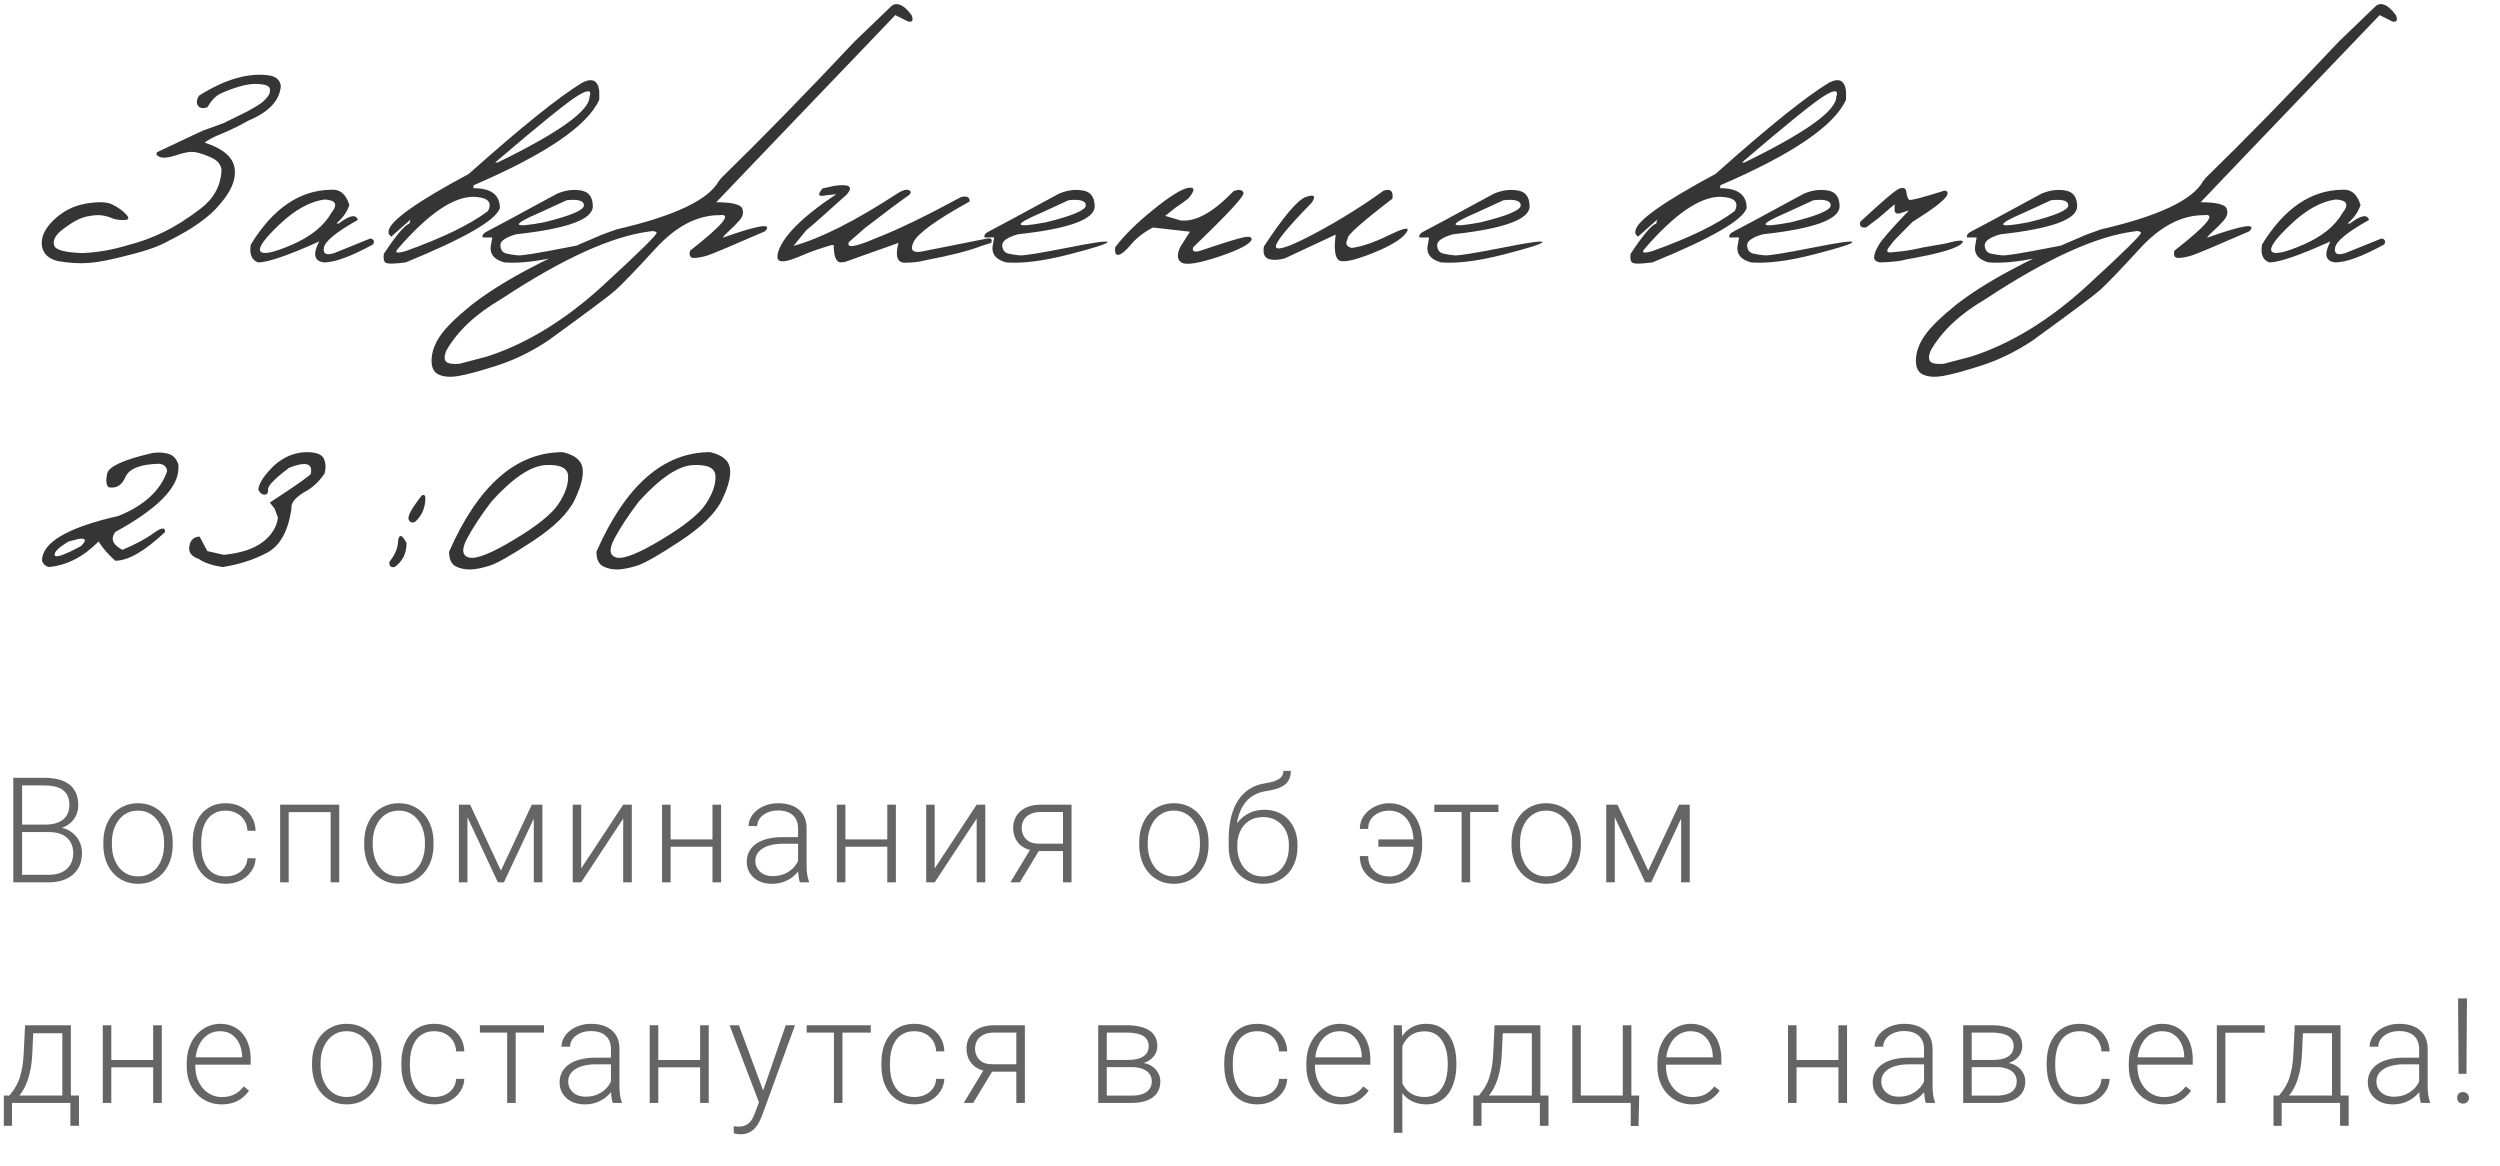
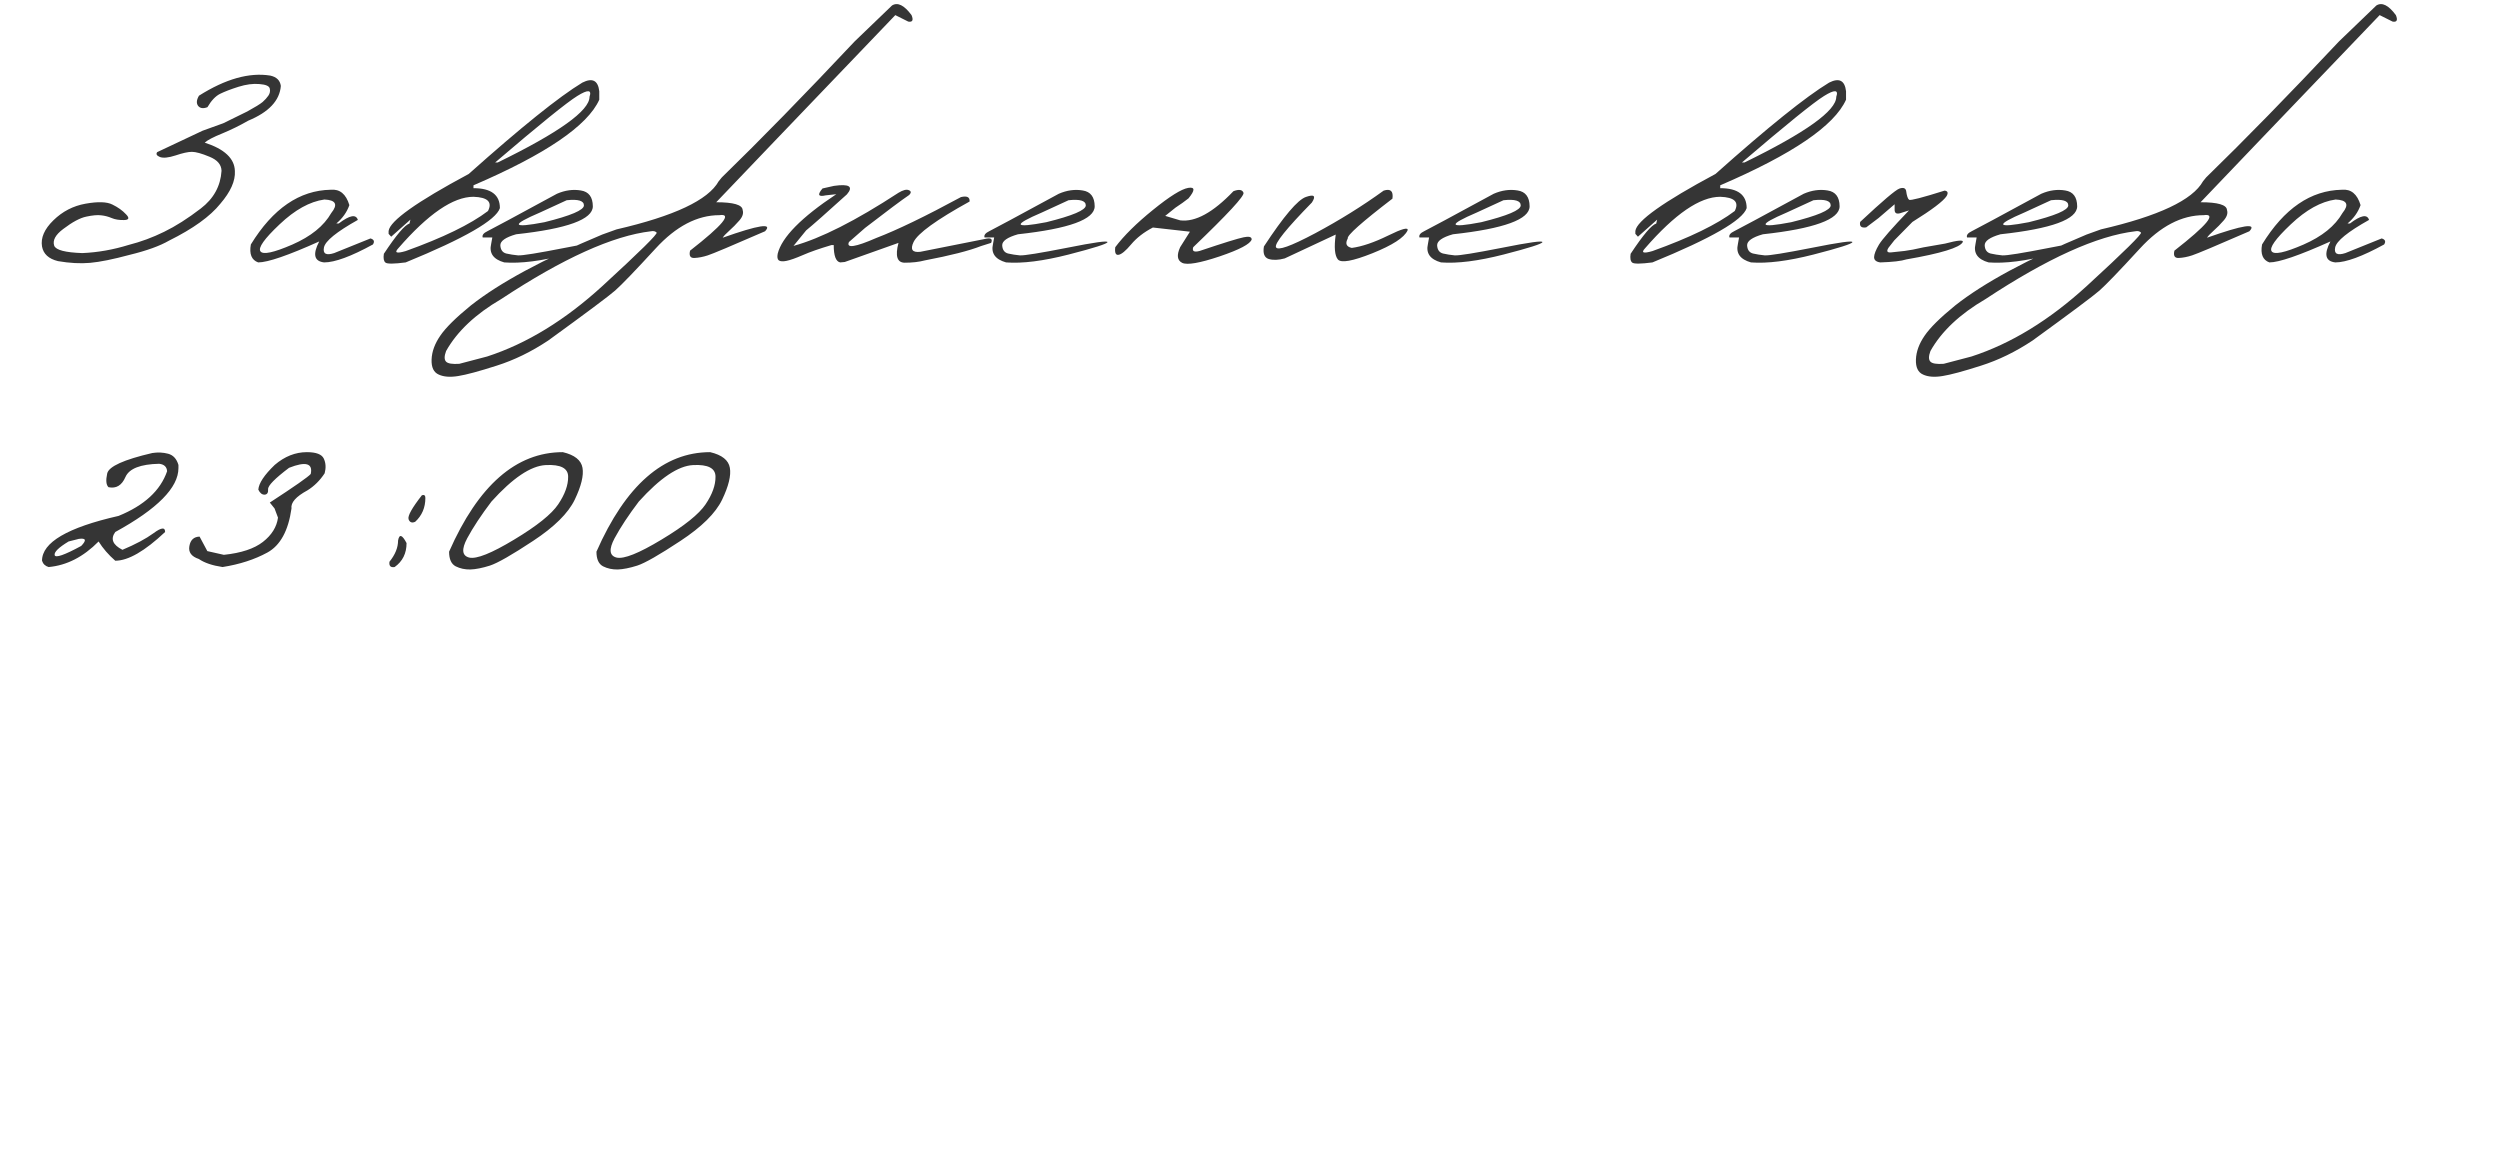
<svg xmlns="http://www.w3.org/2000/svg" width="238" height="111" viewBox="0 0 238 111" fill="none">
  <path d="M25.725 7.195C26.326 7.323 26.663 7.651 26.736 8.18C26.627 9.574 25.592 10.677 23.633 11.488C22.84 11.944 22.015 12.35 21.158 12.705C20.301 13.051 19.745 13.343 19.49 13.58C21.377 14.191 22.334 15.093 22.361 16.287C22.416 17.217 21.956 18.251 20.98 19.391C20.005 20.603 18.378 21.774 16.1 22.904C15.216 23.415 13.967 23.866 12.354 24.258C10.768 24.686 9.51 24.941 8.58 25.023C7.65 25.105 6.63 25.051 5.518 24.859C4.633 24.641 4.128 24.176 4 23.465C3.863 22.645 4.223 21.815 5.08 20.977C5.946 20.129 6.967 19.6 8.143 19.391C9.327 19.181 10.18 19.208 10.699 19.473C11.228 19.728 11.661 20.038 11.998 20.402C12.344 20.758 12.281 20.94 11.807 20.949C11.342 20.958 10.95 20.895 10.631 20.758C10.312 20.621 9.979 20.535 9.633 20.498C9.286 20.453 8.817 20.494 8.225 20.621C7.632 20.74 6.898 21.131 6.023 21.797C5.276 22.353 4.989 22.886 5.162 23.396C5.326 23.807 6.219 24.039 7.842 24.094C9.318 24.03 10.79 23.77 12.258 23.314C13.406 23.023 14.527 22.608 15.621 22.07C16.724 21.533 17.886 20.794 19.107 19.855C20.338 18.917 20.999 17.718 21.09 16.26C21.072 15.667 20.689 15.221 19.941 14.92C19.194 14.61 18.638 14.455 18.273 14.455C17.909 14.455 17.389 14.569 16.715 14.797C16.04 15.016 15.544 15.066 15.225 14.947C14.915 14.82 14.828 14.665 14.965 14.482L19.285 12.445L21.254 11.734L23.537 10.613C24.285 10.203 24.772 9.902 25 9.711C25.228 9.51 25.41 9.31 25.547 9.109C25.693 8.9 25.738 8.676 25.684 8.439C25.638 8.193 25.31 8.048 24.699 8.002C24.098 7.947 23.432 8.034 22.703 8.262C21.983 8.49 21.4 8.713 20.953 8.932C20.516 9.15 20.115 9.574 19.75 10.203C19.349 10.358 19.053 10.317 18.861 10.08C18.679 9.834 18.706 9.51 18.943 9.109C21.468 7.514 23.729 6.876 25.725 7.195ZM31.483 18.064C32.349 17.982 32.941 18.47 33.26 19.527C33.023 20.202 32.608 20.785 32.016 21.277H32.248C33.287 20.484 33.894 20.37 34.067 20.936C32.034 22.075 30.959 22.95 30.84 23.561C30.722 24.162 31.045 24.34 31.811 24.094L35.27 22.699C35.607 22.799 35.684 22.991 35.502 23.273C33.424 24.413 31.875 24.982 30.854 24.982C29.906 24.873 29.751 24.208 30.389 22.986C27.427 24.317 25.49 24.982 24.578 24.982C23.95 24.755 23.717 24.185 23.881 23.273C25.977 19.855 28.511 18.119 31.483 18.064ZM26.616 21.359C25.157 22.736 24.551 23.592 24.797 23.93C25.043 24.267 26.05 24.053 27.819 23.287C29.596 22.512 30.835 21.51 31.537 20.279C32.194 19.468 31.975 19.04 30.881 18.994C29.496 19.186 28.074 19.974 26.616 21.359ZM55.438 7.865C56.395 7.382 56.933 7.656 57.051 8.686V9.492C55.939 11.971 51.947 14.688 45.075 17.641V17.914C46.752 17.914 47.59 18.547 47.59 19.814C47.217 20.963 44.227 22.686 38.622 24.982C37.501 25.128 36.858 25.133 36.694 24.996C36.53 24.859 36.48 24.581 36.543 24.162C37.737 22.357 38.549 21.4 38.977 21.291L39.073 20.908L37.241 22.535L36.995 22.262V21.988C37.113 21.031 39.656 19.222 44.623 16.561C49.609 12.113 53.214 9.214 55.438 7.865ZM47.139 15.467H47.385C53.209 12.623 56.122 10.54 56.122 9.219C56.358 8.535 55.971 8.508 54.959 9.137C53.957 9.757 51.35 11.867 47.139 15.467ZM37.924 23.629C37.514 24.066 37.747 24.158 38.622 23.902C42.176 22.626 44.788 21.355 46.456 20.088C46.893 19.231 46.433 18.78 45.075 18.734C43.142 18.734 40.759 20.366 37.924 23.629ZM53.02 18.447C53.795 18.11 54.556 18.005 55.303 18.133C56.051 18.251 56.429 18.753 56.438 19.637C56.438 20.885 54.005 21.774 49.137 22.303C48.117 22.594 47.615 22.95 47.633 23.369C47.661 23.788 47.848 24.044 48.194 24.135C48.55 24.217 48.923 24.276 49.315 24.312C49.716 24.34 51.215 24.098 53.813 23.588C56.411 23.068 57.691 22.891 57.655 23.055C57.628 23.21 56.397 23.602 53.964 24.23C51.539 24.85 49.552 25.101 48.003 24.982C46.964 24.691 46.549 24.103 46.758 23.219L46.868 22.604H45.952C45.879 22.385 46.034 22.184 46.417 22.002C46.809 21.811 49.01 20.626 53.02 18.447ZM51.421 20.225C48.586 21.437 48.723 21.747 51.831 21.154C54.337 20.535 55.59 20.001 55.59 19.555C55.59 19.108 55.044 18.944 53.95 19.062L51.421 20.225ZM84.919 0.523C85.457 0.186 86.076 0.492 86.778 1.439C86.979 1.923 86.874 2.128 86.464 2.055L85.233 1.439L73.763 13.416L68.184 19.254C69.834 19.254 70.673 19.5 70.7 19.992C70.8 20.302 70.696 20.635 70.386 20.99C70.076 21.346 69.757 21.669 69.429 21.961C69.1 22.253 68.891 22.476 68.8 22.631C72.245 21.41 73.59 21.204 72.833 22.016C69.652 23.401 67.834 24.167 67.378 24.312C66.931 24.458 66.507 24.54 66.106 24.559C65.715 24.577 65.578 24.344 65.696 23.861C68.813 21.428 69.743 20.302 68.485 20.484C66.38 20.484 64.356 21.542 62.415 23.656C60.474 25.771 59.188 27.106 58.559 27.662C57.931 28.209 55.807 29.795 52.188 32.42C50.584 33.486 48.948 34.284 47.28 34.812C45.603 35.35 44.386 35.678 43.63 35.797C42.864 35.925 42.244 35.879 41.77 35.66C41.287 35.45 41.059 34.972 41.087 34.225C41.114 33.477 41.388 32.725 41.907 31.969C42.418 31.212 43.388 30.251 44.819 29.084C47.554 26.924 51.724 24.672 57.329 22.33L58.696 21.838C64.183 20.571 67.424 19.044 68.417 17.258L68.718 16.889C72.391 13.316 76.606 9 81.364 3.941L84.919 0.523ZM42.468 34.43C42.641 34.612 43.06 34.68 43.725 34.635L46.378 33.938C50.142 32.716 53.806 30.474 57.37 27.211C60.925 23.948 62.638 22.257 62.511 22.139C62.383 22.011 62.205 21.97 61.977 22.016C58.341 22.444 53.587 24.595 47.718 28.469C45.266 29.9 43.516 31.549 42.468 33.418C42.285 33.91 42.285 34.247 42.468 34.43ZM85.536 18.352C85.974 18.087 86.302 18.005 86.521 18.105C86.749 18.197 86.762 18.347 86.562 18.557C85.823 19.058 84.42 20.106 82.351 21.701L80.82 23.041C80.546 23.661 81.412 23.533 83.417 22.658C85.413 21.893 88.102 20.594 91.484 18.762C92.067 18.625 92.34 18.766 92.304 19.186C89.15 20.926 87.373 22.212 86.972 23.041C86.635 23.752 86.849 24.062 87.615 23.971L93.74 22.754C94.323 22.608 94.528 22.731 94.355 23.123L93.398 23.424C92.267 23.87 90.481 24.326 88.038 24.791C87.491 24.937 86.853 25.01 86.124 25.01C85.404 25.001 85.208 24.372 85.536 23.123L80.423 24.941L79.986 24.982C79.575 24.9 79.37 24.349 79.37 23.328H79.165C78.026 23.665 77.115 23.984 76.431 24.285C75.756 24.577 75.241 24.759 74.886 24.832C74.54 24.905 74.293 24.891 74.148 24.791C74.011 24.691 73.975 24.477 74.038 24.148C74.43 22.581 76.29 20.694 79.616 18.488L78.605 18.598C77.894 18.762 77.793 18.543 78.304 17.941L79.398 17.695C80.856 17.486 81.266 17.755 80.628 18.502C78.687 20.261 77.392 21.405 76.745 21.934L75.542 23.41C78.131 22.699 81.462 21.013 85.536 18.352ZM100.796 18.447C101.571 18.11 102.332 18.005 103.08 18.133C103.827 18.251 104.205 18.753 104.214 19.637C104.214 20.885 101.781 21.774 96.913 22.303C95.893 22.594 95.391 22.95 95.41 23.369C95.437 23.788 95.624 24.044 95.97 24.135C96.326 24.217 96.699 24.276 97.091 24.312C97.492 24.34 98.992 24.098 101.589 23.588C104.187 23.068 105.468 22.891 105.431 23.055C105.404 23.21 104.173 23.602 101.74 24.23C99.315 24.85 97.328 25.101 95.779 24.982C94.74 24.691 94.325 24.103 94.535 23.219L94.644 22.604H93.728C93.655 22.385 93.81 22.184 94.193 22.002C94.585 21.811 96.786 20.626 100.796 18.447ZM99.197 20.225C96.362 21.437 96.499 21.747 99.607 21.154C102.113 20.535 103.367 20.001 103.367 19.555C103.367 19.108 102.82 18.944 101.726 19.062L99.197 20.225ZM117.424 18.201C117.952 18.001 118.271 18.051 118.381 18.352C118.49 18.643 116.895 20.37 113.595 23.533C113.468 23.916 113.673 24.035 114.211 23.889C116.489 23.123 117.884 22.69 118.394 22.59C118.905 22.48 119.16 22.549 119.16 22.795C119.032 23.223 118.016 23.761 116.111 24.408C114.206 25.046 113.017 25.251 112.543 25.023C112.069 24.787 112.005 24.29 112.351 23.533L113.281 22.057L109.754 21.66C108.897 22.107 108.209 22.64 107.689 23.26C107.17 23.88 106.769 24.212 106.486 24.258C106.213 24.303 106.108 24.062 106.172 23.533C106.992 22.439 108.19 21.255 109.767 19.979C111.353 18.693 112.47 17.996 113.117 17.887C113.773 17.777 113.782 18.11 113.144 18.885C112.789 19.167 112.374 19.463 111.9 19.773L110.929 20.553L112.351 20.977C113.791 21.159 115.482 20.234 117.424 18.201ZM131.726 18.146C132.383 17.937 132.661 18.192 132.56 18.912C129.626 21.163 128.208 22.426 128.309 22.699C128.044 23.191 128.172 23.492 128.691 23.602C129.657 23.474 130.81 23.082 132.15 22.426C133.499 21.76 134.115 21.601 133.996 21.947C133.677 22.622 132.565 23.342 130.66 24.107C128.764 24.864 127.666 25.06 127.365 24.695C127.064 24.331 126.996 23.542 127.16 22.33L122.307 24.6C121.705 24.764 121.195 24.782 120.775 24.654C120.365 24.518 120.215 24.121 120.324 23.465C122.211 20.585 123.546 19.012 124.33 18.748C125.114 18.475 125.301 18.652 124.891 19.281C122.466 21.76 121.327 23.178 121.473 23.533C121.628 23.889 122.872 23.447 125.205 22.207C127.538 20.958 129.712 19.605 131.726 18.146ZM142.201 18.447C142.976 18.11 143.737 18.005 144.485 18.133C145.232 18.251 145.61 18.753 145.619 19.637C145.619 20.885 143.186 21.774 138.319 22.303C137.298 22.594 136.796 22.95 136.815 23.369C136.842 23.788 137.029 24.044 137.375 24.135C137.731 24.217 138.104 24.276 138.496 24.312C138.897 24.34 140.397 24.098 142.994 23.588C145.592 23.068 146.873 22.891 146.836 23.055C146.809 23.21 145.578 23.602 143.145 24.23C140.72 24.85 138.733 25.101 137.184 24.982C136.145 24.691 135.73 24.103 135.94 23.219L136.049 22.604H135.133C135.06 22.385 135.215 22.184 135.598 22.002C135.99 21.811 138.191 20.626 142.201 18.447ZM140.602 20.225C137.767 21.437 137.904 21.747 141.012 21.154C143.518 20.535 144.772 20.001 144.772 19.555C144.772 19.108 144.225 18.944 143.131 19.062L140.602 20.225ZM174.13 7.865C175.087 7.382 175.624 7.656 175.743 8.686V9.492C174.631 11.971 170.639 14.688 163.766 17.641V17.914C165.443 17.914 166.282 18.547 166.282 19.814C165.908 20.963 162.919 22.686 157.313 24.982C156.192 25.128 155.549 25.133 155.385 24.996C155.221 24.859 155.171 24.581 155.235 24.162C156.429 22.357 157.24 21.4 157.669 21.291L157.764 20.908L155.932 22.535L155.686 22.262V21.988C155.805 21.031 158.348 19.222 163.315 16.561C168.301 12.113 171.906 9.214 174.13 7.865ZM165.831 15.467H166.077C171.901 12.623 174.813 10.54 174.813 9.219C175.05 8.535 174.663 8.508 173.651 9.137C172.648 9.757 170.042 11.867 165.831 15.467ZM156.616 23.629C156.206 24.066 156.438 24.158 157.313 23.902C160.868 22.626 163.479 21.355 165.147 20.088C165.585 19.231 165.124 18.78 163.766 18.734C161.834 18.734 159.45 20.366 156.616 23.629ZM171.712 18.447C172.487 18.11 173.248 18.005 173.995 18.133C174.742 18.251 175.121 18.753 175.13 19.637C175.13 20.885 172.696 21.774 167.829 22.303C166.808 22.594 166.307 22.95 166.325 23.369C166.352 23.788 166.539 24.044 166.886 24.135C167.241 24.217 167.615 24.276 168.007 24.312C168.408 24.34 169.907 24.098 172.505 23.588C175.102 23.068 176.383 22.891 176.347 23.055C176.319 23.21 175.089 23.602 172.655 24.23C170.231 24.85 168.244 25.101 166.694 24.982C165.655 24.691 165.24 24.103 165.45 23.219L165.559 22.604H164.643C164.571 22.385 164.725 22.184 165.108 22.002C165.5 21.811 167.701 20.626 171.712 18.447ZM170.112 20.225C167.278 21.437 167.414 21.747 170.522 21.154C173.029 20.535 174.282 20.001 174.282 19.555C174.282 19.108 173.735 18.944 172.641 19.062L170.112 20.225ZM180.819 17.955C181.184 17.828 181.398 17.896 181.462 18.16C181.526 18.643 181.622 18.93 181.749 19.021C181.886 19.104 183.012 18.812 185.126 18.146C185.427 18.183 185.491 18.356 185.318 18.666C185.008 19.149 183.923 19.969 182.064 21.127L180.341 22.877L179.794 23.574C179.566 23.921 179.653 24.071 180.054 24.025C180.464 23.98 180.888 23.934 181.325 23.889C181.772 23.834 182.369 23.72 183.116 23.547L185.167 23.191C186.398 22.863 186.958 22.818 186.849 23.055C186.575 23.574 184.789 24.121 181.489 24.695C181.006 24.85 180.177 24.946 179.001 24.982C178.609 24.928 178.413 24.759 178.413 24.477C178.422 24.194 178.577 23.797 178.878 23.287C179.188 22.777 180.14 21.692 181.735 20.033L181.038 20.252C180.582 20.425 180.359 20.325 180.368 19.951V19.445L178.837 20.758L177.661 21.646C177.196 21.719 177.005 21.546 177.087 21.127C179.211 19.14 180.455 18.083 180.819 17.955ZM194.329 18.447C195.104 18.11 195.865 18.005 196.613 18.133C197.36 18.251 197.738 18.753 197.747 19.637C197.747 20.885 195.314 21.774 190.447 22.303C189.426 22.594 188.925 22.95 188.943 23.369C188.97 23.788 189.157 24.044 189.503 24.135C189.859 24.217 190.232 24.276 190.624 24.312C191.025 24.34 192.525 24.098 195.122 23.588C197.72 23.068 199.001 22.891 198.964 23.055C198.937 23.21 197.706 23.602 195.273 24.23C192.848 24.85 190.861 25.101 189.312 24.982C188.273 24.691 187.858 24.103 188.068 23.219L188.177 22.604H187.261C187.188 22.385 187.343 22.184 187.726 22.002C188.118 21.811 190.319 20.626 194.329 18.447ZM192.73 20.225C189.895 21.437 190.032 21.747 193.14 21.154C195.647 20.535 196.9 20.001 196.9 19.555C196.9 19.108 196.353 18.944 195.259 19.062L192.73 20.225ZM226.228 0.523C226.766 0.186 227.386 0.492 228.087 1.439C228.288 1.923 228.183 2.128 227.773 2.055L226.543 1.439L215.072 13.416L209.494 19.254C211.143 19.254 211.982 19.5 212.009 19.992C212.11 20.302 212.005 20.635 211.695 20.99C211.385 21.346 211.066 21.669 210.738 21.961C210.41 22.253 210.2 22.476 210.109 22.631C213.554 21.41 214.899 21.204 214.142 22.016C210.961 23.401 209.143 24.167 208.687 24.312C208.24 24.458 207.817 24.54 207.416 24.559C207.024 24.577 206.887 24.344 207.005 23.861C210.123 21.428 211.052 20.302 209.795 20.484C207.689 20.484 205.666 21.542 203.724 23.656C201.783 25.771 200.498 27.106 199.869 27.662C199.24 28.209 197.116 29.795 193.498 32.42C191.893 33.486 190.257 34.284 188.589 34.812C186.912 35.35 185.696 35.678 184.939 35.797C184.173 35.925 183.554 35.879 183.08 35.66C182.597 35.45 182.369 34.972 182.396 34.225C182.423 33.477 182.697 32.725 183.216 31.969C183.727 31.212 184.698 30.251 186.129 29.084C188.863 26.924 193.033 24.672 198.638 22.33L200.005 21.838C205.492 20.571 208.733 19.044 209.726 17.258L210.027 16.889C213.7 13.316 217.916 9 222.673 3.941L226.228 0.523ZM183.777 34.43C183.95 34.612 184.369 34.68 185.035 34.635L187.687 33.938C191.451 32.716 195.115 30.474 198.679 27.211C202.234 23.948 203.948 22.257 203.82 22.139C203.692 22.011 203.515 21.97 203.287 22.016C199.65 22.444 194.897 24.595 189.027 28.469C186.575 29.9 184.825 31.549 183.777 33.418C183.595 33.91 183.595 34.247 183.777 34.43ZM222.949 18.064C223.815 17.982 224.407 18.47 224.726 19.527C224.489 20.202 224.075 20.785 223.482 21.277H223.715C224.754 20.484 225.36 20.37 225.533 20.936C223.5 22.075 222.425 22.95 222.306 23.561C222.188 24.162 222.512 24.34 223.277 24.094L226.736 22.699C227.073 22.799 227.151 22.991 226.969 23.273C224.89 24.413 223.341 24.982 222.32 24.982C221.372 24.873 221.217 24.208 221.855 22.986C218.893 24.317 216.956 24.982 216.045 24.982C215.416 24.755 215.183 24.185 215.348 23.273C217.444 19.855 219.978 18.119 222.949 18.064ZM218.082 21.359C216.624 22.736 216.017 23.592 216.264 23.93C216.51 24.267 217.517 24.053 219.285 23.287C221.062 22.512 222.302 21.51 223.004 20.279C223.66 19.468 223.441 19.04 222.348 18.994C220.962 19.186 219.54 19.974 218.082 21.359ZM14.5 43.127C15.02 43.045 15.521 43.068 16.004 43.195C16.487 43.323 16.815 43.678 16.988 44.262V44.562C16.988 46.422 14.983 48.45 10.973 50.647C10.499 51.303 10.727 51.868 11.656 52.342C12.896 51.822 13.885 51.294 14.623 50.756C15.361 50.209 15.726 50.172 15.717 50.647C13.784 52.469 12.203 53.381 10.973 53.381C10.325 52.816 9.797 52.205 9.387 51.549C7.938 53.016 6.352 53.828 4.629 53.982C4.31 53.891 4.1 53.691 4 53.381C4 51.64 6.429 50.218 11.287 49.115C13.73 48.122 15.27 46.704 15.908 44.863C15.881 44.444 15.63 44.207 15.156 44.152C13.37 44.189 12.299 44.608 11.943 45.41C11.597 46.212 11.059 46.536 10.33 46.381C10.102 46.162 10.061 45.725 10.207 45.068C10.362 44.403 11.793 43.756 14.5 43.127ZM6.529 51.549C5.581 52.123 5.139 52.556 5.203 52.848C5.276 53.139 6.119 52.848 7.732 51.973C8.261 51.426 8.184 51.203 7.5 51.303L6.529 51.549ZM29.213 43.045C30.097 43.045 30.635 43.25 30.826 43.66C31.018 44.07 31.045 44.535 30.908 45.055C30.462 45.738 29.915 46.281 29.268 46.682C28.174 47.274 27.668 47.848 27.75 48.404C27.45 50.528 26.684 51.927 25.453 52.602C24.232 53.267 22.81 53.727 21.188 53.982C20.212 53.837 19.46 53.581 18.932 53.217C18.221 52.98 17.92 52.57 18.029 51.986C18.13 51.403 18.453 51.102 19 51.084L19.738 52.465L21.311 52.82C22.96 52.647 24.2 52.237 25.029 51.59C25.868 50.934 26.347 50.163 26.465 49.279L26.137 48.404L25.686 47.844C28.037 46.312 29.336 45.406 29.582 45.123C29.801 44.102 29.113 43.906 27.518 44.535C26.169 45.556 25.503 46.235 25.522 46.572C25.549 46.9 25.44 47.074 25.194 47.092C24.948 47.101 24.747 46.941 24.592 46.613C24.638 46.003 25.157 45.219 26.151 44.262C27.099 43.45 28.119 43.045 29.213 43.045ZM40.166 47.147C40.385 47.074 40.495 47.16 40.495 47.406C40.495 48.327 40.171 49.083 39.524 49.676C39.214 49.812 39.004 49.73 38.895 49.43C38.795 49.12 39.219 48.359 40.166 47.147ZM38.704 51.699C38.704 52.684 38.325 53.445 37.569 53.982C37.186 54.046 37.022 53.878 37.077 53.477C37.623 52.802 37.897 52.128 37.897 51.453C38.015 50.815 38.284 50.897 38.704 51.699ZM53.581 43.045C54.702 43.309 55.326 43.806 55.454 44.535C55.581 45.264 55.335 46.276 54.715 47.57C54.096 48.855 52.774 50.163 50.751 51.494C48.736 52.825 47.365 53.609 46.636 53.846C45.915 54.074 45.296 54.197 44.776 54.215C44.266 54.224 43.801 54.124 43.382 53.914C42.962 53.695 42.753 53.23 42.753 52.52C45.533 46.203 49.142 43.045 53.581 43.045ZM44.475 51.248C43.919 52.296 43.983 52.907 44.667 53.08C45.359 53.244 46.786 52.675 48.946 51.371C51.115 50.068 52.514 48.947 53.143 48.008C53.781 47.06 54.096 46.185 54.087 45.383C54.087 44.572 53.376 44.203 51.954 44.275C50.532 44.348 48.809 45.506 46.786 47.748C45.811 49.033 45.04 50.2 44.475 51.248ZM67.61 43.045C68.731 43.309 69.356 43.806 69.483 44.535C69.611 45.264 69.365 46.276 68.745 47.57C68.125 48.855 66.804 50.163 64.78 51.494C62.766 52.825 61.394 53.609 60.665 53.846C59.945 54.074 59.325 54.197 58.806 54.215C58.295 54.224 57.83 54.124 57.411 53.914C56.992 53.695 56.782 53.23 56.782 52.52C59.562 46.203 63.172 43.045 67.61 43.045ZM58.505 51.248C57.949 52.296 58.013 52.907 58.696 53.08C59.389 53.244 60.815 52.675 62.975 51.371C65.145 50.068 66.544 48.947 67.173 48.008C67.811 47.06 68.125 46.185 68.116 45.383C68.116 44.572 67.405 44.203 65.983 44.275C64.561 44.348 62.839 45.506 60.815 47.748C59.84 49.033 59.07 50.2 58.505 51.248Z" fill="#353535" />
-   <path d="M4.689 79.215H1.887L1.873 78.504H4.286C4.778 78.504 5.198 78.433 5.544 78.292C5.89 78.151 6.152 77.941 6.33 77.663C6.512 77.38 6.604 77.034 6.604 76.624C6.604 76.205 6.515 75.858 6.337 75.585C6.159 75.307 5.893 75.102 5.537 74.97C5.182 74.838 4.735 74.772 4.197 74.772H2.105V84H1.265V74.047H4.197C4.703 74.047 5.157 74.097 5.558 74.197C5.959 74.297 6.3 74.455 6.583 74.669C6.866 74.883 7.08 75.154 7.226 75.482C7.376 75.806 7.451 76.193 7.451 76.644C7.451 77.055 7.36 77.426 7.178 77.759C6.995 78.087 6.738 78.356 6.405 78.565C6.077 78.77 5.683 78.898 5.223 78.948L4.689 79.215ZM4.628 84H1.62L2.051 83.282H4.628C5.12 83.282 5.539 83.2 5.886 83.036C6.237 82.868 6.506 82.628 6.692 82.318C6.879 82.008 6.973 81.639 6.973 81.211C6.973 80.833 6.891 80.493 6.727 80.192C6.562 79.892 6.312 79.655 5.975 79.481C5.637 79.304 5.209 79.215 4.689 79.215H2.946L2.96 78.504H5.428L5.578 78.757C6.025 78.802 6.414 78.941 6.747 79.174C7.084 79.402 7.344 79.691 7.526 80.042C7.713 80.393 7.807 80.778 7.807 81.197C7.807 81.799 7.672 82.309 7.403 82.728C7.139 83.143 6.768 83.46 6.289 83.679C5.815 83.893 5.261 84 4.628 84ZM9.838 80.418V80.192C9.838 79.655 9.915 79.158 10.07 78.702C10.225 78.246 10.446 77.852 10.733 77.519C11.025 77.187 11.374 76.929 11.779 76.747C12.185 76.56 12.636 76.467 13.133 76.467C13.634 76.467 14.088 76.56 14.493 76.747C14.899 76.929 15.248 77.187 15.539 77.519C15.831 77.852 16.054 78.246 16.209 78.702C16.364 79.158 16.442 79.655 16.442 80.192V80.418C16.442 80.956 16.364 81.453 16.209 81.908C16.054 82.359 15.831 82.751 15.539 83.084C15.252 83.417 14.906 83.676 14.5 83.863C14.095 84.046 13.643 84.137 13.147 84.137C12.645 84.137 12.192 84.046 11.786 83.863C11.381 83.676 11.032 83.417 10.74 83.084C10.449 82.751 10.225 82.359 10.07 81.908C9.915 81.453 9.838 80.956 9.838 80.418ZM10.652 80.192V80.418C10.652 80.824 10.706 81.209 10.816 81.573C10.925 81.933 11.084 82.255 11.294 82.537C11.504 82.815 11.764 83.034 12.073 83.193C12.383 83.353 12.741 83.433 13.147 83.433C13.548 83.433 13.901 83.353 14.206 83.193C14.516 83.034 14.776 82.815 14.986 82.537C15.195 82.255 15.352 81.933 15.457 81.573C15.566 81.209 15.621 80.824 15.621 80.418V80.192C15.621 79.791 15.566 79.411 15.457 79.051C15.352 78.691 15.193 78.37 14.979 78.087C14.769 77.804 14.509 77.581 14.199 77.417C13.889 77.253 13.534 77.171 13.133 77.171C12.732 77.171 12.376 77.253 12.066 77.417C11.761 77.581 11.501 77.804 11.287 78.087C11.078 78.37 10.918 78.691 10.809 79.051C10.704 79.411 10.652 79.791 10.652 80.192ZM21.494 83.433C21.841 83.433 22.164 83.369 22.465 83.241C22.77 83.109 23.021 82.915 23.217 82.66C23.418 82.4 23.532 82.084 23.559 81.71H24.338C24.315 82.179 24.172 82.599 23.907 82.968C23.648 83.332 23.306 83.62 22.882 83.829C22.463 84.034 22 84.137 21.494 84.137C20.979 84.137 20.524 84.043 20.127 83.856C19.735 83.67 19.407 83.41 19.143 83.077C18.878 82.74 18.678 82.348 18.541 81.901C18.409 81.45 18.343 80.965 18.343 80.445V80.158C18.343 79.639 18.409 79.156 18.541 78.709C18.678 78.258 18.878 77.866 19.143 77.533C19.407 77.196 19.735 76.934 20.127 76.747C20.519 76.56 20.973 76.467 21.488 76.467C22.016 76.467 22.49 76.574 22.909 76.788C23.333 77.002 23.671 77.305 23.921 77.697C24.176 78.089 24.315 78.554 24.338 79.092H23.559C23.536 78.695 23.431 78.353 23.244 78.066C23.058 77.779 22.811 77.558 22.506 77.403C22.201 77.248 21.861 77.171 21.488 77.171C21.068 77.171 20.71 77.253 20.414 77.417C20.118 77.576 19.877 77.797 19.69 78.08C19.507 78.358 19.373 78.677 19.286 79.037C19.2 79.393 19.157 79.766 19.157 80.158V80.445C19.157 80.842 19.198 81.22 19.279 81.58C19.366 81.936 19.501 82.252 19.683 82.53C19.87 82.808 20.111 83.029 20.407 83.193C20.708 83.353 21.07 83.433 21.494 83.433ZM31.626 76.603V77.314H27.299V76.603H31.626ZM27.484 76.603V84H26.67V76.603H27.484ZM32.296 76.603V84H31.476V76.603H32.296ZM34.669 80.418V80.192C34.669 79.655 34.747 79.158 34.902 78.702C35.057 78.246 35.278 77.852 35.565 77.519C35.857 77.187 36.205 76.929 36.611 76.747C37.016 76.56 37.468 76.467 37.964 76.467C38.466 76.467 38.919 76.56 39.325 76.747C39.73 76.929 40.079 77.187 40.371 77.519C40.662 77.852 40.886 78.246 41.041 78.702C41.196 79.158 41.273 79.655 41.273 80.192V80.418C41.273 80.956 41.196 81.453 41.041 81.908C40.886 82.359 40.662 82.751 40.371 83.084C40.084 83.417 39.737 83.676 39.331 83.863C38.926 84.046 38.475 84.137 37.978 84.137C37.477 84.137 37.023 84.046 36.618 83.863C36.212 83.676 35.863 83.417 35.572 83.084C35.28 82.751 35.057 82.359 34.902 81.908C34.747 81.453 34.669 80.956 34.669 80.418ZM35.483 80.192V80.418C35.483 80.824 35.538 81.209 35.647 81.573C35.756 81.933 35.916 82.255 36.126 82.537C36.335 82.815 36.595 83.034 36.905 83.193C37.215 83.353 37.572 83.433 37.978 83.433C38.379 83.433 38.732 83.353 39.038 83.193C39.347 83.034 39.607 82.815 39.817 82.537C40.026 82.255 40.184 81.933 40.289 81.573C40.398 81.209 40.453 80.824 40.453 80.418V80.192C40.453 79.791 40.398 79.411 40.289 79.051C40.184 78.691 40.024 78.37 39.81 78.087C39.6 77.804 39.341 77.581 39.031 77.417C38.721 77.253 38.365 77.171 37.964 77.171C37.563 77.171 37.208 77.253 36.898 77.417C36.593 77.581 36.333 77.804 36.119 78.087C35.909 78.37 35.749 78.691 35.64 79.051C35.535 79.411 35.483 79.791 35.483 80.192ZM47.686 82.879L50.626 76.603H51.439L47.973 84H47.399L43.94 76.603H44.754L47.686 82.879ZM44.501 76.603V84H43.687V76.603H44.501ZM50.817 84V76.603H51.637V84H50.817ZM55.33 82.674L59.329 76.603H60.149V84H59.329V77.93L55.33 84H54.523V76.603H55.33V82.674ZM68.018 79.912V80.609H63.63V79.912H68.018ZM63.842 76.603V84H63.028V76.603H63.842ZM68.647 76.603V84H67.827V76.603H68.647ZM75.977 82.674V78.859C75.977 78.508 75.904 78.205 75.758 77.95C75.612 77.695 75.398 77.499 75.115 77.362C74.833 77.226 74.484 77.157 74.069 77.157C73.686 77.157 73.345 77.226 73.044 77.362C72.748 77.495 72.513 77.674 72.34 77.902C72.171 78.126 72.087 78.374 72.087 78.647L71.267 78.641C71.267 78.363 71.335 78.094 71.472 77.834C71.608 77.574 71.802 77.342 72.053 77.137C72.303 76.932 72.602 76.77 72.948 76.651C73.299 76.528 73.684 76.467 74.103 76.467C74.632 76.467 75.097 76.556 75.498 76.733C75.904 76.911 76.22 77.178 76.448 77.533C76.676 77.889 76.79 78.335 76.79 78.873V82.448C76.79 82.704 76.808 82.968 76.845 83.241C76.886 83.515 76.943 83.74 77.016 83.918V84H76.147C76.093 83.836 76.049 83.631 76.017 83.385C75.99 83.134 75.977 82.897 75.977 82.674ZM76.168 79.693L76.182 80.322H74.575C74.156 80.322 73.78 80.361 73.447 80.439C73.119 80.511 72.841 80.621 72.613 80.767C72.385 80.908 72.21 81.079 72.087 81.279C71.968 81.48 71.909 81.708 71.909 81.963C71.909 82.227 71.975 82.469 72.107 82.688C72.244 82.906 72.436 83.082 72.682 83.214C72.932 83.341 73.228 83.405 73.57 83.405C74.026 83.405 74.427 83.321 74.773 83.152C75.124 82.984 75.414 82.763 75.642 82.489C75.869 82.216 76.022 81.917 76.1 81.594L76.455 82.065C76.396 82.293 76.286 82.528 76.127 82.769C75.972 83.007 75.769 83.23 75.519 83.439C75.268 83.644 74.972 83.813 74.63 83.945C74.293 84.073 73.91 84.137 73.481 84.137C72.998 84.137 72.577 84.046 72.217 83.863C71.861 83.681 71.583 83.433 71.383 83.118C71.187 82.799 71.089 82.439 71.089 82.038C71.089 81.674 71.166 81.348 71.321 81.061C71.476 80.769 71.7 80.523 71.991 80.322C72.287 80.117 72.643 79.962 73.058 79.857C73.477 79.748 73.946 79.693 74.466 79.693H76.168ZM84.659 79.912V80.609H80.271V79.912H84.659ZM80.483 76.603V84H79.669V76.603H80.483ZM85.288 76.603V84H84.468V76.603H85.288ZM88.981 82.674L92.98 76.603H93.8V84H92.98V77.93L88.981 84H88.174V76.603H88.981V82.674ZM98.238 80.609H99.14L97.089 84H96.187L98.238 80.609ZM99.106 76.603H102.011V84H101.198V77.301H99.106C98.673 77.301 98.32 77.374 98.046 77.519C97.777 77.661 97.579 77.848 97.451 78.08C97.328 78.312 97.267 78.561 97.267 78.825C97.267 79.076 97.322 79.315 97.431 79.543C97.545 79.771 97.72 79.958 97.957 80.103C98.194 80.245 98.502 80.315 98.88 80.315H101.492V81.019H98.88C98.493 81.019 98.149 80.965 97.848 80.856C97.547 80.746 97.292 80.593 97.082 80.397C96.877 80.197 96.72 79.962 96.611 79.693C96.506 79.42 96.453 79.126 96.453 78.811C96.453 78.493 96.51 78.201 96.624 77.936C96.743 77.668 96.914 77.433 97.137 77.232C97.365 77.032 97.643 76.877 97.971 76.768C98.304 76.658 98.682 76.603 99.106 76.603ZM108.453 80.418V80.192C108.453 79.655 108.53 79.158 108.685 78.702C108.84 78.246 109.061 77.852 109.348 77.519C109.64 77.187 109.989 76.929 110.394 76.747C110.8 76.56 111.251 76.467 111.748 76.467C112.249 76.467 112.702 76.56 113.108 76.747C113.514 76.929 113.862 77.187 114.154 77.519C114.446 77.852 114.669 78.246 114.824 78.702C114.979 79.158 115.056 79.655 115.056 80.192V80.418C115.056 80.956 114.979 81.453 114.824 81.908C114.669 82.359 114.446 82.751 114.154 83.084C113.867 83.417 113.52 83.676 113.115 83.863C112.709 84.046 112.258 84.137 111.761 84.137C111.26 84.137 110.807 84.046 110.401 83.863C109.995 83.676 109.647 83.417 109.355 83.084C109.063 82.751 108.84 82.359 108.685 81.908C108.53 81.453 108.453 80.956 108.453 80.418ZM109.266 80.192V80.418C109.266 80.824 109.321 81.209 109.43 81.573C109.54 81.933 109.699 82.255 109.909 82.537C110.118 82.815 110.378 83.034 110.688 83.193C110.998 83.353 111.356 83.433 111.761 83.433C112.162 83.433 112.516 83.353 112.821 83.193C113.131 83.034 113.391 82.815 113.6 82.537C113.81 82.255 113.967 81.933 114.072 81.573C114.181 81.209 114.236 80.824 114.236 80.418V80.192C114.236 79.791 114.181 79.411 114.072 79.051C113.967 78.691 113.808 78.37 113.593 78.087C113.384 77.804 113.124 77.581 112.814 77.417C112.504 77.253 112.149 77.171 111.748 77.171C111.347 77.171 110.991 77.253 110.681 77.417C110.376 77.581 110.116 77.804 109.902 78.087C109.692 78.37 109.533 78.691 109.423 79.051C109.319 79.411 109.266 79.791 109.266 80.192ZM122.18 73.384H122.884C122.884 73.726 122.823 74.01 122.7 74.238C122.581 74.466 122.413 74.651 122.194 74.792C121.975 74.933 121.718 75.045 121.422 75.127C121.13 75.204 120.811 75.27 120.465 75.325C120.041 75.389 119.651 75.528 119.296 75.742C118.945 75.956 118.644 76.25 118.393 76.624C118.143 76.993 117.953 77.451 117.826 77.998C117.703 78.54 117.653 79.176 117.675 79.905V80.541H116.971V79.905C116.971 79.103 117.049 78.392 117.204 77.772C117.363 77.148 117.589 76.615 117.881 76.173C118.177 75.731 118.528 75.38 118.933 75.12C119.343 74.856 119.797 74.683 120.294 74.601C120.758 74.528 121.128 74.439 121.401 74.334C121.679 74.229 121.877 74.099 121.996 73.944C122.119 73.789 122.18 73.603 122.18 73.384ZM120.362 77.089C120.845 77.089 121.28 77.171 121.668 77.335C122.055 77.499 122.385 77.731 122.659 78.032C122.937 78.329 123.149 78.679 123.295 79.085C123.445 79.486 123.52 79.926 123.52 80.404V80.623C123.52 81.133 123.443 81.603 123.288 82.031C123.137 82.46 122.919 82.831 122.632 83.145C122.349 83.46 122.005 83.704 121.599 83.877C121.198 84.05 120.749 84.137 120.253 84.137C119.751 84.137 119.3 84.05 118.899 83.877C118.498 83.704 118.154 83.46 117.867 83.145C117.58 82.831 117.359 82.46 117.204 82.031C117.049 81.603 116.971 81.133 116.971 80.623V80.404C116.971 80.272 116.985 80.142 117.012 80.015C117.044 79.887 117.083 79.762 117.129 79.639C117.174 79.511 117.22 79.386 117.265 79.263C117.425 78.848 117.65 78.479 117.942 78.155C118.234 77.827 118.582 77.567 118.988 77.376C119.398 77.185 119.856 77.089 120.362 77.089ZM120.239 77.786C119.706 77.786 119.257 77.909 118.892 78.155C118.532 78.397 118.259 78.718 118.072 79.119C117.885 79.516 117.792 79.944 117.792 80.404V80.623C117.792 81.001 117.844 81.359 117.949 81.696C118.054 82.034 118.209 82.334 118.414 82.599C118.623 82.858 118.881 83.064 119.186 83.214C119.492 83.364 119.847 83.439 120.253 83.439C120.654 83.439 121.007 83.364 121.312 83.214C121.618 83.064 121.873 82.858 122.078 82.599C122.283 82.334 122.438 82.034 122.543 81.696C122.647 81.359 122.7 81.001 122.7 80.623V80.404C122.7 80.058 122.647 79.728 122.543 79.413C122.438 79.099 122.281 78.821 122.071 78.579C121.866 78.333 121.608 78.139 121.299 77.998C120.993 77.857 120.64 77.786 120.239 77.786ZM132.231 77.171C131.908 77.171 131.593 77.235 131.288 77.362C130.987 77.49 130.739 77.684 130.543 77.943C130.347 78.199 130.249 78.522 130.249 78.914H129.456C129.456 78.431 129.588 78.007 129.852 77.643C130.121 77.273 130.468 76.986 130.892 76.781C131.315 76.572 131.762 76.467 132.231 76.467C132.728 76.467 133.172 76.56 133.564 76.747C133.956 76.934 134.287 77.196 134.556 77.533C134.829 77.866 135.036 78.258 135.178 78.709C135.319 79.156 135.39 79.639 135.39 80.158V80.445C135.39 80.965 135.319 81.45 135.178 81.901C135.036 82.348 134.829 82.74 134.556 83.077C134.287 83.41 133.956 83.67 133.564 83.856C133.177 84.043 132.735 84.137 132.238 84.137C131.728 84.137 131.261 84.032 130.837 83.822C130.418 83.608 130.083 83.305 129.832 82.913C129.581 82.517 129.456 82.045 129.456 81.498H130.249C130.249 81.908 130.34 82.259 130.522 82.551C130.705 82.838 130.946 83.059 131.247 83.214C131.548 83.364 131.878 83.439 132.238 83.439C132.639 83.439 132.986 83.357 133.277 83.193C133.573 83.029 133.817 82.808 134.009 82.53C134.2 82.248 134.341 81.929 134.433 81.573C134.528 81.213 134.576 80.837 134.576 80.445V80.158C134.576 79.762 134.528 79.386 134.433 79.03C134.341 78.67 134.2 78.351 134.009 78.073C133.817 77.795 133.573 77.576 133.277 77.417C132.986 77.253 132.637 77.171 132.231 77.171ZM134.945 79.912V80.609H131.22V79.912H134.945ZM139.957 76.603V84H139.144V76.603H139.957ZM142.65 76.603V77.301H136.546V76.603H142.65ZM143.896 80.418V80.192C143.896 79.655 143.973 79.158 144.128 78.702C144.283 78.246 144.504 77.852 144.791 77.519C145.083 77.187 145.431 76.929 145.837 76.747C146.243 76.56 146.694 76.467 147.191 76.467C147.692 76.467 148.145 76.56 148.551 76.747C148.957 76.929 149.305 77.187 149.597 77.519C149.888 77.852 150.112 78.246 150.267 78.702C150.422 79.158 150.499 79.655 150.499 80.192V80.418C150.499 80.956 150.422 81.453 150.267 81.908C150.112 82.359 149.888 82.751 149.597 83.084C149.31 83.417 148.963 83.676 148.558 83.863C148.152 84.046 147.701 84.137 147.204 84.137C146.703 84.137 146.25 84.046 145.844 83.863C145.438 83.676 145.09 83.417 144.798 83.084C144.506 82.751 144.283 82.359 144.128 81.908C143.973 81.453 143.896 80.956 143.896 80.418ZM144.709 80.192V80.418C144.709 80.824 144.764 81.209 144.873 81.573C144.983 81.933 145.142 82.255 145.352 82.537C145.561 82.815 145.821 83.034 146.131 83.193C146.441 83.353 146.799 83.433 147.204 83.433C147.605 83.433 147.958 83.353 148.264 83.193C148.574 83.034 148.833 82.815 149.043 82.537C149.253 82.255 149.41 81.933 149.515 81.573C149.624 81.209 149.679 80.824 149.679 80.418V80.192C149.679 79.791 149.624 79.411 149.515 79.051C149.41 78.691 149.25 78.37 149.036 78.087C148.827 77.804 148.567 77.581 148.257 77.417C147.947 77.253 147.592 77.171 147.191 77.171C146.79 77.171 146.434 77.253 146.124 77.417C145.819 77.581 145.559 77.804 145.345 78.087C145.135 78.37 144.976 78.691 144.866 79.051C144.762 79.411 144.709 79.791 144.709 80.192ZM156.912 82.879L159.852 76.603H160.665L157.199 84H156.625L153.166 76.603H153.98L156.912 82.879ZM153.727 76.603V84H152.913V76.603H153.727ZM160.043 84V76.603H160.864V84H160.043ZM2.386 97.603H3.199L3.076 100.27C3.044 100.98 2.965 101.598 2.837 102.122C2.714 102.642 2.561 103.086 2.379 103.455C2.197 103.82 1.996 104.127 1.777 104.378C1.563 104.624 1.344 104.831 1.121 105H0.677L0.69 104.303L0.896 104.296C1.028 104.136 1.164 103.956 1.306 103.756C1.452 103.551 1.59 103.3 1.723 103.004C1.855 102.708 1.969 102.339 2.064 101.896C2.16 101.454 2.224 100.912 2.256 100.27L2.386 97.603ZM2.652 97.603H6.747V105H5.934V98.369H2.652V97.603ZM0.362 104.296H7.52V107.174H6.699V105H1.142V107.174H0.362V104.296ZM14.774 100.912V101.609H10.385V100.912H14.774ZM10.597 97.603V105H9.783V97.603H10.597ZM15.402 97.603V105H14.582V97.603H15.402ZM21.091 105.137C20.608 105.137 20.164 105.048 19.758 104.87C19.357 104.692 19.006 104.442 18.705 104.118C18.409 103.795 18.179 103.412 18.015 102.97C17.855 102.523 17.776 102.035 17.776 101.507V101.213C17.776 100.643 17.86 100.128 18.029 99.668C18.197 99.208 18.43 98.814 18.726 98.485C19.022 98.157 19.359 97.907 19.738 97.733C20.12 97.556 20.521 97.467 20.941 97.467C21.41 97.467 21.827 97.551 22.192 97.72C22.556 97.884 22.862 98.118 23.108 98.424C23.358 98.725 23.547 99.082 23.675 99.497C23.803 99.907 23.866 100.361 23.866 100.857V101.356H18.268V100.659H23.053V100.563C23.044 100.149 22.959 99.761 22.8 99.401C22.645 99.037 22.413 98.741 22.103 98.513C21.793 98.285 21.405 98.171 20.941 98.171C20.594 98.171 20.275 98.244 19.984 98.39C19.697 98.535 19.448 98.745 19.238 99.019C19.033 99.287 18.874 99.609 18.76 99.982C18.651 100.352 18.596 100.762 18.596 101.213V101.507C18.596 101.917 18.655 102.3 18.774 102.655C18.897 103.006 19.07 103.316 19.293 103.585C19.521 103.854 19.79 104.063 20.1 104.214C20.41 104.364 20.752 104.439 21.125 104.439C21.563 104.439 21.95 104.36 22.287 104.2C22.625 104.036 22.928 103.779 23.197 103.428L23.709 103.824C23.55 104.061 23.349 104.28 23.108 104.48C22.871 104.681 22.586 104.84 22.253 104.959C21.921 105.077 21.533 105.137 21.091 105.137ZM29.706 101.418V101.192C29.706 100.655 29.784 100.158 29.939 99.702C30.094 99.246 30.315 98.852 30.602 98.519C30.894 98.187 31.242 97.929 31.648 97.747C32.053 97.56 32.505 97.467 33.001 97.467C33.503 97.467 33.956 97.56 34.362 97.747C34.767 97.929 35.116 98.187 35.408 98.519C35.699 98.852 35.923 99.246 36.078 99.702C36.233 100.158 36.31 100.655 36.31 101.192V101.418C36.31 101.956 36.233 102.452 36.078 102.908C35.923 103.359 35.699 103.751 35.408 104.084C35.121 104.417 34.774 104.676 34.369 104.863C33.963 105.046 33.512 105.137 33.015 105.137C32.514 105.137 32.06 105.046 31.655 104.863C31.249 104.676 30.901 104.417 30.609 104.084C30.317 103.751 30.094 103.359 29.939 102.908C29.784 102.452 29.706 101.956 29.706 101.418ZM30.52 101.192V101.418C30.52 101.824 30.575 102.209 30.684 102.573C30.793 102.933 30.953 103.255 31.163 103.537C31.372 103.815 31.632 104.034 31.942 104.193C32.252 104.353 32.609 104.433 33.015 104.433C33.416 104.433 33.769 104.353 34.075 104.193C34.385 104.034 34.644 103.815 34.854 103.537C35.064 103.255 35.221 102.933 35.326 102.573C35.435 102.209 35.49 101.824 35.49 101.418V101.192C35.49 100.791 35.435 100.411 35.326 100.051C35.221 99.691 35.061 99.37 34.847 99.087C34.638 98.804 34.378 98.581 34.068 98.417C33.758 98.253 33.403 98.171 33.001 98.171C32.6 98.171 32.245 98.253 31.935 98.417C31.63 98.581 31.37 98.804 31.156 99.087C30.946 99.37 30.787 99.691 30.677 100.051C30.572 100.411 30.52 100.791 30.52 101.192ZM41.363 104.433C41.709 104.433 42.033 104.369 42.334 104.241C42.639 104.109 42.89 103.915 43.086 103.66C43.286 103.4 43.4 103.084 43.427 102.71H44.207C44.184 103.179 44.04 103.599 43.776 103.968C43.516 104.332 43.174 104.619 42.751 104.829C42.331 105.034 41.869 105.137 41.363 105.137C40.848 105.137 40.392 105.043 39.996 104.856C39.604 104.67 39.276 104.41 39.011 104.077C38.747 103.74 38.547 103.348 38.41 102.901C38.278 102.45 38.212 101.965 38.212 101.445V101.158C38.212 100.639 38.278 100.156 38.41 99.709C38.547 99.258 38.747 98.866 39.011 98.533C39.276 98.196 39.604 97.934 39.996 97.747C40.388 97.56 40.841 97.467 41.356 97.467C41.885 97.467 42.359 97.574 42.778 97.788C43.202 98.002 43.539 98.305 43.79 98.697C44.045 99.089 44.184 99.554 44.207 100.092H43.427C43.405 99.695 43.3 99.353 43.113 99.066C42.926 98.779 42.68 98.558 42.375 98.403C42.069 98.248 41.73 98.171 41.356 98.171C40.937 98.171 40.579 98.253 40.283 98.417C39.987 98.576 39.745 98.797 39.558 99.08C39.376 99.358 39.242 99.677 39.155 100.037C39.068 100.393 39.025 100.766 39.025 101.158V101.445C39.025 101.842 39.066 102.22 39.148 102.58C39.235 102.936 39.369 103.252 39.551 103.53C39.738 103.808 39.98 104.029 40.276 104.193C40.577 104.353 40.939 104.433 41.363 104.433ZM49.095 97.603V105H48.282V97.603H49.095ZM51.789 97.603V98.301H45.684V97.603H51.789ZM58.161 103.674V99.859C58.161 99.508 58.088 99.205 57.942 98.95C57.796 98.695 57.582 98.499 57.3 98.362C57.017 98.226 56.669 98.157 56.254 98.157C55.871 98.157 55.529 98.226 55.228 98.362C54.932 98.495 54.697 98.674 54.524 98.902C54.356 99.126 54.271 99.374 54.271 99.647L53.451 99.641C53.451 99.363 53.519 99.094 53.656 98.834C53.793 98.574 53.986 98.342 54.237 98.137C54.488 97.932 54.786 97.77 55.133 97.651C55.484 97.528 55.869 97.467 56.288 97.467C56.817 97.467 57.281 97.556 57.682 97.733C58.088 97.911 58.405 98.178 58.633 98.533C58.861 98.889 58.974 99.335 58.974 99.873V103.448C58.974 103.703 58.993 103.968 59.029 104.241C59.07 104.515 59.127 104.74 59.2 104.918V105H58.332C58.277 104.836 58.234 104.631 58.202 104.385C58.175 104.134 58.161 103.897 58.161 103.674ZM58.352 100.693L58.366 101.322H56.76C56.34 101.322 55.964 101.361 55.632 101.438C55.304 101.511 55.026 101.621 54.798 101.767C54.57 101.908 54.394 102.079 54.271 102.279C54.153 102.48 54.094 102.708 54.094 102.963C54.094 103.227 54.16 103.469 54.292 103.688C54.429 103.906 54.62 104.082 54.866 104.214C55.117 104.341 55.413 104.405 55.755 104.405C56.211 104.405 56.611 104.321 56.958 104.152C57.309 103.984 57.598 103.763 57.826 103.489C58.054 103.216 58.206 102.917 58.284 102.594L58.639 103.065C58.58 103.293 58.471 103.528 58.311 103.77C58.156 104.007 57.954 104.23 57.703 104.439C57.452 104.645 57.156 104.813 56.814 104.945C56.477 105.073 56.094 105.137 55.666 105.137C55.183 105.137 54.761 105.046 54.401 104.863C54.046 104.681 53.768 104.433 53.567 104.118C53.371 103.799 53.273 103.439 53.273 103.038C53.273 102.674 53.351 102.348 53.506 102.061C53.661 101.769 53.884 101.523 54.176 101.322C54.472 101.117 54.827 100.962 55.242 100.857C55.661 100.748 56.131 100.693 56.65 100.693H58.352ZM66.844 100.912V101.609H62.455V100.912H66.844ZM62.667 97.603V105H61.853V97.603H62.667ZM67.473 97.603V105H66.652V97.603H67.473ZM72.498 104.262L74.802 97.603H75.684L72.553 106.189C72.489 106.358 72.407 106.545 72.307 106.75C72.211 106.955 72.083 107.151 71.924 107.338C71.769 107.529 71.573 107.684 71.336 107.803C71.104 107.926 70.819 107.987 70.481 107.987C70.395 107.987 70.283 107.976 70.147 107.953C70.014 107.935 69.919 107.917 69.859 107.898L69.853 107.208C69.903 107.222 69.976 107.233 70.071 107.242C70.167 107.251 70.233 107.256 70.27 107.256C70.566 107.256 70.814 107.206 71.015 107.105C71.22 107.005 71.391 106.855 71.527 106.654C71.664 106.458 71.785 106.212 71.89 105.916L72.498 104.262ZM70.345 97.603L72.703 103.954L72.922 104.809L72.327 105.144L69.456 97.603H70.345ZM80.203 97.603V105H79.39V97.603H80.203ZM82.897 97.603V98.301H76.792V97.603H82.897ZM87.061 104.433C87.407 104.433 87.731 104.369 88.032 104.241C88.337 104.109 88.588 103.915 88.784 103.66C88.984 103.4 89.098 103.084 89.125 102.71H89.905C89.882 103.179 89.738 103.599 89.474 103.968C89.214 104.332 88.872 104.619 88.449 104.829C88.029 105.034 87.567 105.137 87.061 105.137C86.546 105.137 86.09 105.043 85.694 104.856C85.302 104.67 84.974 104.41 84.709 104.077C84.445 103.74 84.245 103.348 84.108 102.901C83.976 102.45 83.909 101.965 83.909 101.445V101.158C83.909 100.639 83.976 100.156 84.108 99.709C84.245 99.258 84.445 98.866 84.709 98.533C84.974 98.196 85.302 97.934 85.694 97.747C86.086 97.56 86.539 97.467 87.054 97.467C87.583 97.467 88.057 97.574 88.476 97.788C88.9 98.002 89.237 98.305 89.488 98.697C89.743 99.089 89.882 99.554 89.905 100.092H89.125C89.103 99.695 88.998 99.353 88.811 99.066C88.624 98.779 88.378 98.558 88.073 98.403C87.767 98.248 87.428 98.171 87.054 98.171C86.635 98.171 86.277 98.253 85.981 98.417C85.685 98.576 85.443 98.797 85.256 99.08C85.074 99.358 84.939 99.677 84.853 100.037C84.766 100.393 84.723 100.766 84.723 101.158V101.445C84.723 101.842 84.764 102.22 84.846 102.58C84.933 102.936 85.067 103.252 85.249 103.53C85.436 103.808 85.678 104.029 85.974 104.193C86.275 104.353 86.637 104.433 87.061 104.433ZM93.795 101.609H94.698L92.647 105H91.745L93.795 101.609ZM94.663 97.603H97.569V105H96.755V98.301H94.663C94.231 98.301 93.877 98.374 93.604 98.519C93.335 98.661 93.137 98.848 93.009 99.08C92.886 99.312 92.825 99.561 92.825 99.825C92.825 100.076 92.879 100.315 92.989 100.543C93.103 100.771 93.278 100.958 93.515 101.104C93.752 101.245 94.06 101.315 94.438 101.315H97.049V102.02H94.438C94.051 102.02 93.707 101.965 93.406 101.855C93.105 101.746 92.85 101.593 92.64 101.397C92.435 101.197 92.278 100.962 92.168 100.693C92.064 100.42 92.011 100.126 92.011 99.811C92.011 99.493 92.068 99.201 92.182 98.936C92.301 98.668 92.472 98.433 92.695 98.232C92.923 98.032 93.201 97.877 93.529 97.768C93.861 97.658 94.24 97.603 94.663 97.603ZM107.729 101.589H105.132L105.118 100.905H107.333C107.779 100.905 108.151 100.857 108.447 100.762C108.748 100.661 108.973 100.513 109.124 100.317C109.279 100.121 109.356 99.88 109.356 99.593C109.356 99.374 109.311 99.183 109.219 99.019C109.133 98.855 109.001 98.72 108.823 98.615C108.65 98.51 108.431 98.433 108.167 98.383C107.907 98.328 107.604 98.301 107.257 98.301H105.364V105H104.55V97.603H107.257C107.709 97.603 108.112 97.644 108.467 97.727C108.827 97.804 109.135 97.922 109.39 98.082C109.646 98.242 109.839 98.447 109.971 98.697C110.108 98.943 110.176 99.235 110.176 99.572C110.176 99.8 110.133 100.014 110.047 100.215C109.96 100.411 109.832 100.589 109.664 100.748C109.5 100.903 109.297 101.031 109.055 101.131C108.814 101.227 108.536 101.286 108.221 101.309L107.729 101.589ZM107.729 105H104.879L105.193 104.303H107.729C108.139 104.303 108.488 104.25 108.775 104.146C109.062 104.041 109.279 103.886 109.424 103.681C109.575 103.476 109.65 103.227 109.65 102.936C109.65 102.662 109.575 102.425 109.424 102.225C109.279 102.024 109.062 101.869 108.775 101.76C108.488 101.646 108.139 101.589 107.729 101.589H105.842L105.856 100.905H108.283L108.632 101.165C109.005 101.197 109.329 101.297 109.602 101.466C109.876 101.634 110.088 101.849 110.238 102.108C110.388 102.364 110.464 102.644 110.464 102.949C110.464 103.286 110.4 103.585 110.272 103.845C110.145 104.1 109.96 104.314 109.718 104.487C109.481 104.656 109.194 104.784 108.857 104.87C108.52 104.957 108.144 105 107.729 105ZM119.701 104.433C120.047 104.433 120.371 104.369 120.672 104.241C120.977 104.109 121.228 103.915 121.424 103.66C121.624 103.4 121.738 103.084 121.766 102.71H122.545C122.522 103.179 122.379 103.599 122.114 103.968C121.854 104.332 121.513 104.619 121.089 104.829C120.67 105.034 120.207 105.137 119.701 105.137C119.186 105.137 118.73 105.043 118.334 104.856C117.942 104.67 117.614 104.41 117.35 104.077C117.085 103.74 116.885 103.348 116.748 102.901C116.616 102.45 116.55 101.965 116.55 101.445V101.158C116.55 100.639 116.616 100.156 116.748 99.709C116.885 99.258 117.085 98.866 117.35 98.533C117.614 98.196 117.942 97.934 118.334 97.747C118.726 97.56 119.179 97.467 119.694 97.467C120.223 97.467 120.697 97.574 121.116 97.788C121.54 98.002 121.877 98.305 122.128 98.697C122.383 99.089 122.522 99.554 122.545 100.092H121.766C121.743 99.695 121.638 99.353 121.451 99.066C121.264 98.779 121.018 98.558 120.713 98.403C120.407 98.248 120.068 98.171 119.694 98.171C119.275 98.171 118.917 98.253 118.621 98.417C118.325 98.576 118.083 98.797 117.896 99.08C117.714 99.358 117.58 99.677 117.493 100.037C117.406 100.393 117.363 100.766 117.363 101.158V101.445C117.363 101.842 117.404 102.22 117.486 102.58C117.573 102.936 117.707 103.252 117.89 103.53C118.076 103.808 118.318 104.029 118.614 104.193C118.915 104.353 119.277 104.433 119.701 104.433ZM127.68 105.137C127.197 105.137 126.752 105.048 126.347 104.87C125.946 104.692 125.595 104.442 125.294 104.118C124.998 103.795 124.768 103.412 124.604 102.97C124.444 102.523 124.364 102.035 124.364 101.507V101.213C124.364 100.643 124.449 100.128 124.617 99.668C124.786 99.208 125.018 98.814 125.314 98.485C125.611 98.157 125.948 97.907 126.326 97.733C126.709 97.556 127.11 97.467 127.529 97.467C127.999 97.467 128.416 97.551 128.78 97.72C129.145 97.884 129.45 98.118 129.696 98.424C129.947 98.725 130.136 99.082 130.264 99.497C130.391 99.907 130.455 100.361 130.455 100.857V101.356H124.856V100.659H129.642V100.563C129.633 100.149 129.548 99.761 129.389 99.401C129.234 99.037 129.001 98.741 128.691 98.513C128.382 98.285 127.994 98.171 127.529 98.171C127.183 98.171 126.864 98.244 126.572 98.39C126.285 98.535 126.037 98.745 125.827 99.019C125.622 99.287 125.463 99.609 125.349 99.982C125.239 100.352 125.185 100.762 125.185 101.213V101.507C125.185 101.917 125.244 102.3 125.362 102.655C125.485 103.006 125.659 103.316 125.882 103.585C126.11 103.854 126.379 104.063 126.689 104.214C126.998 104.364 127.34 104.439 127.714 104.439C128.151 104.439 128.539 104.36 128.876 104.2C129.213 104.036 129.516 103.779 129.785 103.428L130.298 103.824C130.138 104.061 129.938 104.28 129.696 104.48C129.459 104.681 129.175 104.84 128.842 104.959C128.509 105.077 128.122 105.137 127.68 105.137ZM133.505 99.025V107.844H132.685V97.603H133.45L133.505 99.025ZM138.646 101.233V101.377C138.646 101.928 138.582 102.434 138.454 102.895C138.327 103.355 138.142 103.754 137.901 104.091C137.664 104.424 137.37 104.681 137.019 104.863C136.668 105.046 136.269 105.137 135.822 105.137C135.38 105.137 134.986 105.068 134.64 104.932C134.293 104.795 133.995 104.601 133.744 104.351C133.498 104.095 133.3 103.799 133.15 103.462C133.004 103.12 132.901 102.746 132.842 102.341V100.447C132.91 100.001 133.022 99.595 133.177 99.231C133.332 98.866 133.53 98.551 133.772 98.287C134.018 98.023 134.309 97.82 134.647 97.679C134.984 97.537 135.369 97.467 135.802 97.467C136.253 97.467 136.654 97.556 137.005 97.733C137.361 97.907 137.659 98.159 137.901 98.492C138.147 98.82 138.331 99.217 138.454 99.682C138.582 100.142 138.646 100.659 138.646 101.233ZM137.825 101.377V101.233C137.825 100.8 137.78 100.399 137.689 100.03C137.602 99.661 137.468 99.34 137.285 99.066C137.108 98.788 136.88 98.572 136.602 98.417C136.328 98.262 136.002 98.185 135.624 98.185C135.232 98.185 134.897 98.251 134.619 98.383C134.346 98.51 134.118 98.681 133.936 98.895C133.753 99.105 133.61 99.335 133.505 99.586C133.4 99.837 133.323 100.083 133.273 100.324V102.505C133.359 102.851 133.498 103.173 133.69 103.469C133.881 103.76 134.136 103.995 134.455 104.173C134.779 104.346 135.173 104.433 135.638 104.433C136.012 104.433 136.335 104.355 136.609 104.2C136.882 104.045 137.108 103.829 137.285 103.551C137.468 103.273 137.602 102.949 137.689 102.58C137.78 102.211 137.825 101.81 137.825 101.377ZM142.283 97.603H143.097L142.974 100.27C142.942 100.98 142.862 101.598 142.735 102.122C142.612 102.642 142.459 103.086 142.277 103.455C142.094 103.82 141.894 104.127 141.675 104.378C141.461 104.624 141.242 104.831 141.019 105H140.574L140.588 104.303L140.793 104.296C140.925 104.136 141.062 103.956 141.203 103.756C141.349 103.551 141.488 103.3 141.62 103.004C141.753 102.708 141.866 102.339 141.962 101.896C142.058 101.454 142.122 100.912 142.154 100.27L142.283 97.603ZM142.55 97.603H146.645V105H145.831V98.369H142.55V97.603ZM140.26 104.296H147.417V107.174H146.597V105H141.039V107.174H140.26V104.296ZM149.681 105V97.603H150.495V104.296H154.487V97.603H155.307V105H149.681ZM156.052 104.296L155.991 107.194H155.246V105H154.371V104.296H156.052ZM161.098 105.137C160.615 105.137 160.171 105.048 159.765 104.87C159.364 104.692 159.013 104.442 158.712 104.118C158.416 103.795 158.186 103.412 158.022 102.97C157.862 102.523 157.783 102.035 157.783 101.507V101.213C157.783 100.643 157.867 100.128 158.036 99.668C158.204 99.208 158.437 98.814 158.733 98.485C159.029 98.157 159.366 97.907 159.745 97.733C160.127 97.556 160.528 97.467 160.948 97.467C161.417 97.467 161.834 97.551 162.199 97.72C162.563 97.884 162.869 98.118 163.115 98.424C163.365 98.725 163.555 99.082 163.682 99.497C163.81 99.907 163.874 100.361 163.874 100.857V101.356H158.275V100.659H163.06V100.563C163.051 100.149 162.967 99.761 162.807 99.401C162.652 99.037 162.42 98.741 162.11 98.513C161.8 98.285 161.413 98.171 160.948 98.171C160.601 98.171 160.282 98.244 159.991 98.39C159.704 98.535 159.455 98.745 159.246 99.019C159.041 99.287 158.881 99.609 158.767 99.982C158.658 100.352 158.603 100.762 158.603 101.213V101.507C158.603 101.917 158.662 102.3 158.781 102.655C158.904 103.006 159.077 103.316 159.3 103.585C159.528 103.854 159.797 104.063 160.107 104.214C160.417 104.364 160.759 104.439 161.132 104.439C161.57 104.439 161.957 104.36 162.294 104.2C162.632 104.036 162.935 103.779 163.204 103.428L163.716 103.824C163.557 104.061 163.356 104.28 163.115 104.48C162.878 104.681 162.593 104.84 162.26 104.959C161.928 105.077 161.54 105.137 161.098 105.137ZM175.21 100.912V101.609H170.821V100.912H175.21ZM171.033 97.603V105H170.219V97.603H171.033ZM175.839 97.603V105H175.018V97.603H175.839ZM183.168 103.674V99.859C183.168 99.508 183.095 99.205 182.949 98.95C182.803 98.695 182.589 98.499 182.307 98.362C182.024 98.226 181.675 98.157 181.261 98.157C180.878 98.157 180.536 98.226 180.235 98.362C179.939 98.495 179.704 98.674 179.531 98.902C179.363 99.126 179.278 99.374 179.278 99.647L178.458 99.641C178.458 99.363 178.526 99.094 178.663 98.834C178.8 98.574 178.993 98.342 179.244 98.137C179.495 97.932 179.793 97.77 180.14 97.651C180.49 97.528 180.876 97.467 181.295 97.467C181.823 97.467 182.288 97.556 182.689 97.733C183.095 97.911 183.412 98.178 183.64 98.533C183.867 98.889 183.981 99.335 183.981 99.873V103.448C183.981 103.703 184 103.968 184.036 104.241C184.077 104.515 184.134 104.74 184.207 104.918V105H183.339C183.284 104.836 183.241 104.631 183.209 104.385C183.182 104.134 183.168 103.897 183.168 103.674ZM183.359 100.693L183.373 101.322H181.766C181.347 101.322 180.971 101.361 180.639 101.438C180.31 101.511 180.032 101.621 179.805 101.767C179.577 101.908 179.401 102.079 179.278 102.279C179.16 102.48 179.1 102.708 179.1 102.963C179.1 103.227 179.167 103.469 179.299 103.688C179.435 103.906 179.627 104.082 179.873 104.214C180.124 104.341 180.42 104.405 180.762 104.405C181.217 104.405 181.618 104.321 181.965 104.152C182.316 103.984 182.605 103.763 182.833 103.489C183.061 103.216 183.213 102.917 183.291 102.594L183.646 103.065C183.587 103.293 183.478 103.528 183.318 103.77C183.163 104.007 182.96 104.23 182.71 104.439C182.459 104.645 182.163 104.813 181.821 104.945C181.484 105.073 181.101 105.137 180.673 105.137C180.19 105.137 179.768 105.046 179.408 104.863C179.053 104.681 178.775 104.433 178.574 104.118C178.378 103.799 178.28 103.439 178.28 103.038C178.28 102.674 178.358 102.348 178.513 102.061C178.668 101.769 178.891 101.523 179.182 101.322C179.479 101.117 179.834 100.962 180.249 100.857C180.668 100.748 181.138 100.693 181.657 100.693H183.359ZM190.073 101.589H187.476L187.462 100.905H189.677C190.123 100.905 190.495 100.857 190.791 100.762C191.092 100.661 191.317 100.513 191.468 100.317C191.623 100.121 191.7 99.88 191.7 99.593C191.7 99.374 191.655 99.183 191.563 99.019C191.477 98.855 191.345 98.72 191.167 98.615C190.994 98.51 190.775 98.433 190.511 98.383C190.251 98.328 189.948 98.301 189.602 98.301H187.708V105H186.895V97.603H189.602C190.053 97.603 190.456 97.644 190.812 97.727C191.172 97.804 191.479 97.922 191.734 98.082C191.99 98.242 192.183 98.447 192.315 98.697C192.452 98.943 192.521 99.235 192.521 99.572C192.521 99.8 192.477 100.014 192.391 100.215C192.304 100.411 192.176 100.589 192.008 100.748C191.844 100.903 191.641 101.031 191.399 101.131C191.158 101.227 190.88 101.286 190.565 101.309L190.073 101.589ZM190.073 105H187.223L187.537 104.303H190.073C190.483 104.303 190.832 104.25 191.119 104.146C191.406 104.041 191.623 103.886 191.769 103.681C191.919 103.476 191.994 103.227 191.994 102.936C191.994 102.662 191.919 102.425 191.769 102.225C191.623 102.024 191.406 101.869 191.119 101.76C190.832 101.646 190.483 101.589 190.073 101.589H188.187L188.2 100.905H190.627L190.976 101.165C191.349 101.197 191.673 101.297 191.946 101.466C192.22 101.634 192.432 101.849 192.582 102.108C192.732 102.364 192.808 102.644 192.808 102.949C192.808 103.286 192.744 103.585 192.616 103.845C192.489 104.1 192.304 104.314 192.062 104.487C191.826 104.656 191.538 104.784 191.201 104.87C190.864 104.957 190.488 105 190.073 105ZM197.997 104.433C198.344 104.433 198.667 104.369 198.968 104.241C199.273 104.109 199.524 103.915 199.72 103.66C199.92 103.4 200.034 103.084 200.062 102.71H200.841C200.818 103.179 200.675 103.599 200.41 103.968C200.151 104.332 199.809 104.619 199.385 104.829C198.966 105.034 198.503 105.137 197.997 105.137C197.482 105.137 197.026 105.043 196.63 104.856C196.238 104.67 195.91 104.41 195.646 104.077C195.381 103.74 195.181 103.348 195.044 102.901C194.912 102.45 194.846 101.965 194.846 101.445V101.158C194.846 100.639 194.912 100.156 195.044 99.709C195.181 99.258 195.381 98.866 195.646 98.533C195.91 98.196 196.238 97.934 196.63 97.747C197.022 97.56 197.475 97.467 197.99 97.467C198.519 97.467 198.993 97.574 199.412 97.788C199.836 98.002 200.173 98.305 200.424 98.697C200.679 99.089 200.818 99.554 200.841 100.092H200.062C200.039 99.695 199.934 99.353 199.747 99.066C199.56 98.779 199.314 98.558 199.009 98.403C198.704 98.248 198.364 98.171 197.99 98.171C197.571 98.171 197.213 98.253 196.917 98.417C196.621 98.576 196.379 98.797 196.193 99.08C196.01 99.358 195.876 99.677 195.789 100.037C195.703 100.393 195.659 100.766 195.659 101.158V101.445C195.659 101.842 195.7 102.22 195.782 102.58C195.869 102.936 196.003 103.252 196.186 103.53C196.373 103.808 196.614 104.029 196.91 104.193C197.211 104.353 197.573 104.433 197.997 104.433ZM205.976 105.137C205.493 105.137 205.048 105.048 204.643 104.87C204.242 104.692 203.891 104.442 203.59 104.118C203.294 103.795 203.064 103.412 202.9 102.97C202.74 102.523 202.66 102.035 202.66 101.507V101.213C202.66 100.643 202.745 100.128 202.913 99.668C203.082 99.208 203.314 98.814 203.611 98.485C203.907 98.157 204.244 97.907 204.622 97.733C205.005 97.556 205.406 97.467 205.825 97.467C206.295 97.467 206.712 97.551 207.076 97.72C207.441 97.884 207.746 98.118 207.992 98.424C208.243 98.725 208.432 99.082 208.56 99.497C208.687 99.907 208.751 100.361 208.751 100.857V101.356H203.153V100.659H207.938V100.563C207.929 100.149 207.844 99.761 207.685 99.401C207.53 99.037 207.297 98.741 206.988 98.513C206.678 98.285 206.29 98.171 205.825 98.171C205.479 98.171 205.16 98.244 204.868 98.39C204.581 98.535 204.333 98.745 204.123 99.019C203.918 99.287 203.759 99.609 203.645 99.982C203.535 100.352 203.481 100.762 203.481 101.213V101.507C203.481 101.917 203.54 102.3 203.658 102.655C203.781 103.006 203.955 103.316 204.178 103.585C204.406 103.854 204.675 104.063 204.985 104.214C205.294 104.364 205.636 104.439 206.01 104.439C206.447 104.439 206.835 104.36 207.172 104.2C207.509 104.036 207.812 103.779 208.081 103.428L208.594 103.824C208.434 104.061 208.234 104.28 207.992 104.48C207.755 104.681 207.471 104.84 207.138 104.959C206.805 105.077 206.418 105.137 205.976 105.137ZM215.602 97.603V98.314H211.856V105H211.042V97.603H215.602ZM218.46 97.603H219.274L219.151 100.27C219.119 100.98 219.039 101.598 218.912 102.122C218.789 102.642 218.636 103.086 218.454 103.455C218.271 103.82 218.071 104.127 217.852 104.378C217.638 104.624 217.419 104.831 217.196 105H216.751L216.765 104.303L216.97 104.296C217.102 104.136 217.239 103.956 217.38 103.756C217.526 103.551 217.665 103.3 217.797 103.004C217.93 102.708 218.043 102.339 218.139 101.896C218.235 101.454 218.299 100.912 218.331 100.27L218.46 97.603ZM218.727 97.603H222.822V105H222.008V98.369H218.727V97.603ZM216.437 104.296H223.594V107.174H222.774V105H217.216V107.174H216.437V104.296ZM230.301 103.674V99.859C230.301 99.508 230.228 99.205 230.083 98.95C229.937 98.695 229.723 98.499 229.44 98.362C229.157 98.226 228.809 98.157 228.394 98.157C228.011 98.157 227.67 98.226 227.369 98.362C227.073 98.495 226.838 98.674 226.665 98.902C226.496 99.126 226.412 99.374 226.412 99.647L225.591 99.641C225.591 99.363 225.66 99.094 225.796 98.834C225.933 98.574 226.127 98.342 226.378 98.137C226.628 97.932 226.927 97.77 227.273 97.651C227.624 97.528 228.009 97.467 228.428 97.467C228.957 97.467 229.422 97.556 229.823 97.733C230.228 97.911 230.545 98.178 230.773 98.533C231.001 98.889 231.115 99.335 231.115 99.873V103.448C231.115 103.703 231.133 103.968 231.17 104.241C231.211 104.515 231.268 104.74 231.34 104.918V105H230.472C230.418 104.836 230.374 104.631 230.342 104.385C230.315 104.134 230.301 103.897 230.301 103.674ZM230.493 100.693L230.506 101.322H228.9C228.481 101.322 228.105 101.361 227.772 101.438C227.444 101.511 227.166 101.621 226.938 101.767C226.71 101.908 226.535 102.079 226.412 102.279C226.293 102.48 226.234 102.708 226.234 102.963C226.234 103.227 226.3 103.469 226.432 103.688C226.569 103.906 226.76 104.082 227.006 104.214C227.257 104.341 227.553 104.405 227.895 104.405C228.351 104.405 228.752 104.321 229.098 104.152C229.449 103.984 229.739 103.763 229.966 103.489C230.194 103.216 230.347 102.917 230.424 102.594L230.78 103.065C230.721 103.293 230.611 103.528 230.452 103.77C230.297 104.007 230.094 104.23 229.843 104.439C229.593 104.645 229.296 104.813 228.955 104.945C228.617 105.073 228.235 105.137 227.806 105.137C227.323 105.137 226.902 105.046 226.542 104.863C226.186 104.681 225.908 104.433 225.708 104.118C225.512 103.799 225.414 103.439 225.414 103.038C225.414 102.674 225.491 102.348 225.646 102.061C225.801 101.769 226.024 101.523 226.316 101.322C226.612 101.117 226.968 100.962 227.382 100.857C227.802 100.748 228.271 100.693 228.791 100.693H230.493ZM234.855 95.047L234.807 102.225H234.055L234.008 95.047H234.855ZM233.919 104.515C233.919 104.36 233.967 104.23 234.062 104.125C234.162 104.016 234.301 103.961 234.479 103.961C234.652 103.961 234.789 104.016 234.889 104.125C234.994 104.23 235.047 104.36 235.047 104.515C235.047 104.665 234.994 104.795 234.889 104.904C234.789 105.009 234.652 105.062 234.479 105.062C234.301 105.062 234.162 105.009 234.062 104.904C233.967 104.795 233.919 104.665 233.919 104.515Z" fill="#656565" />
</svg>